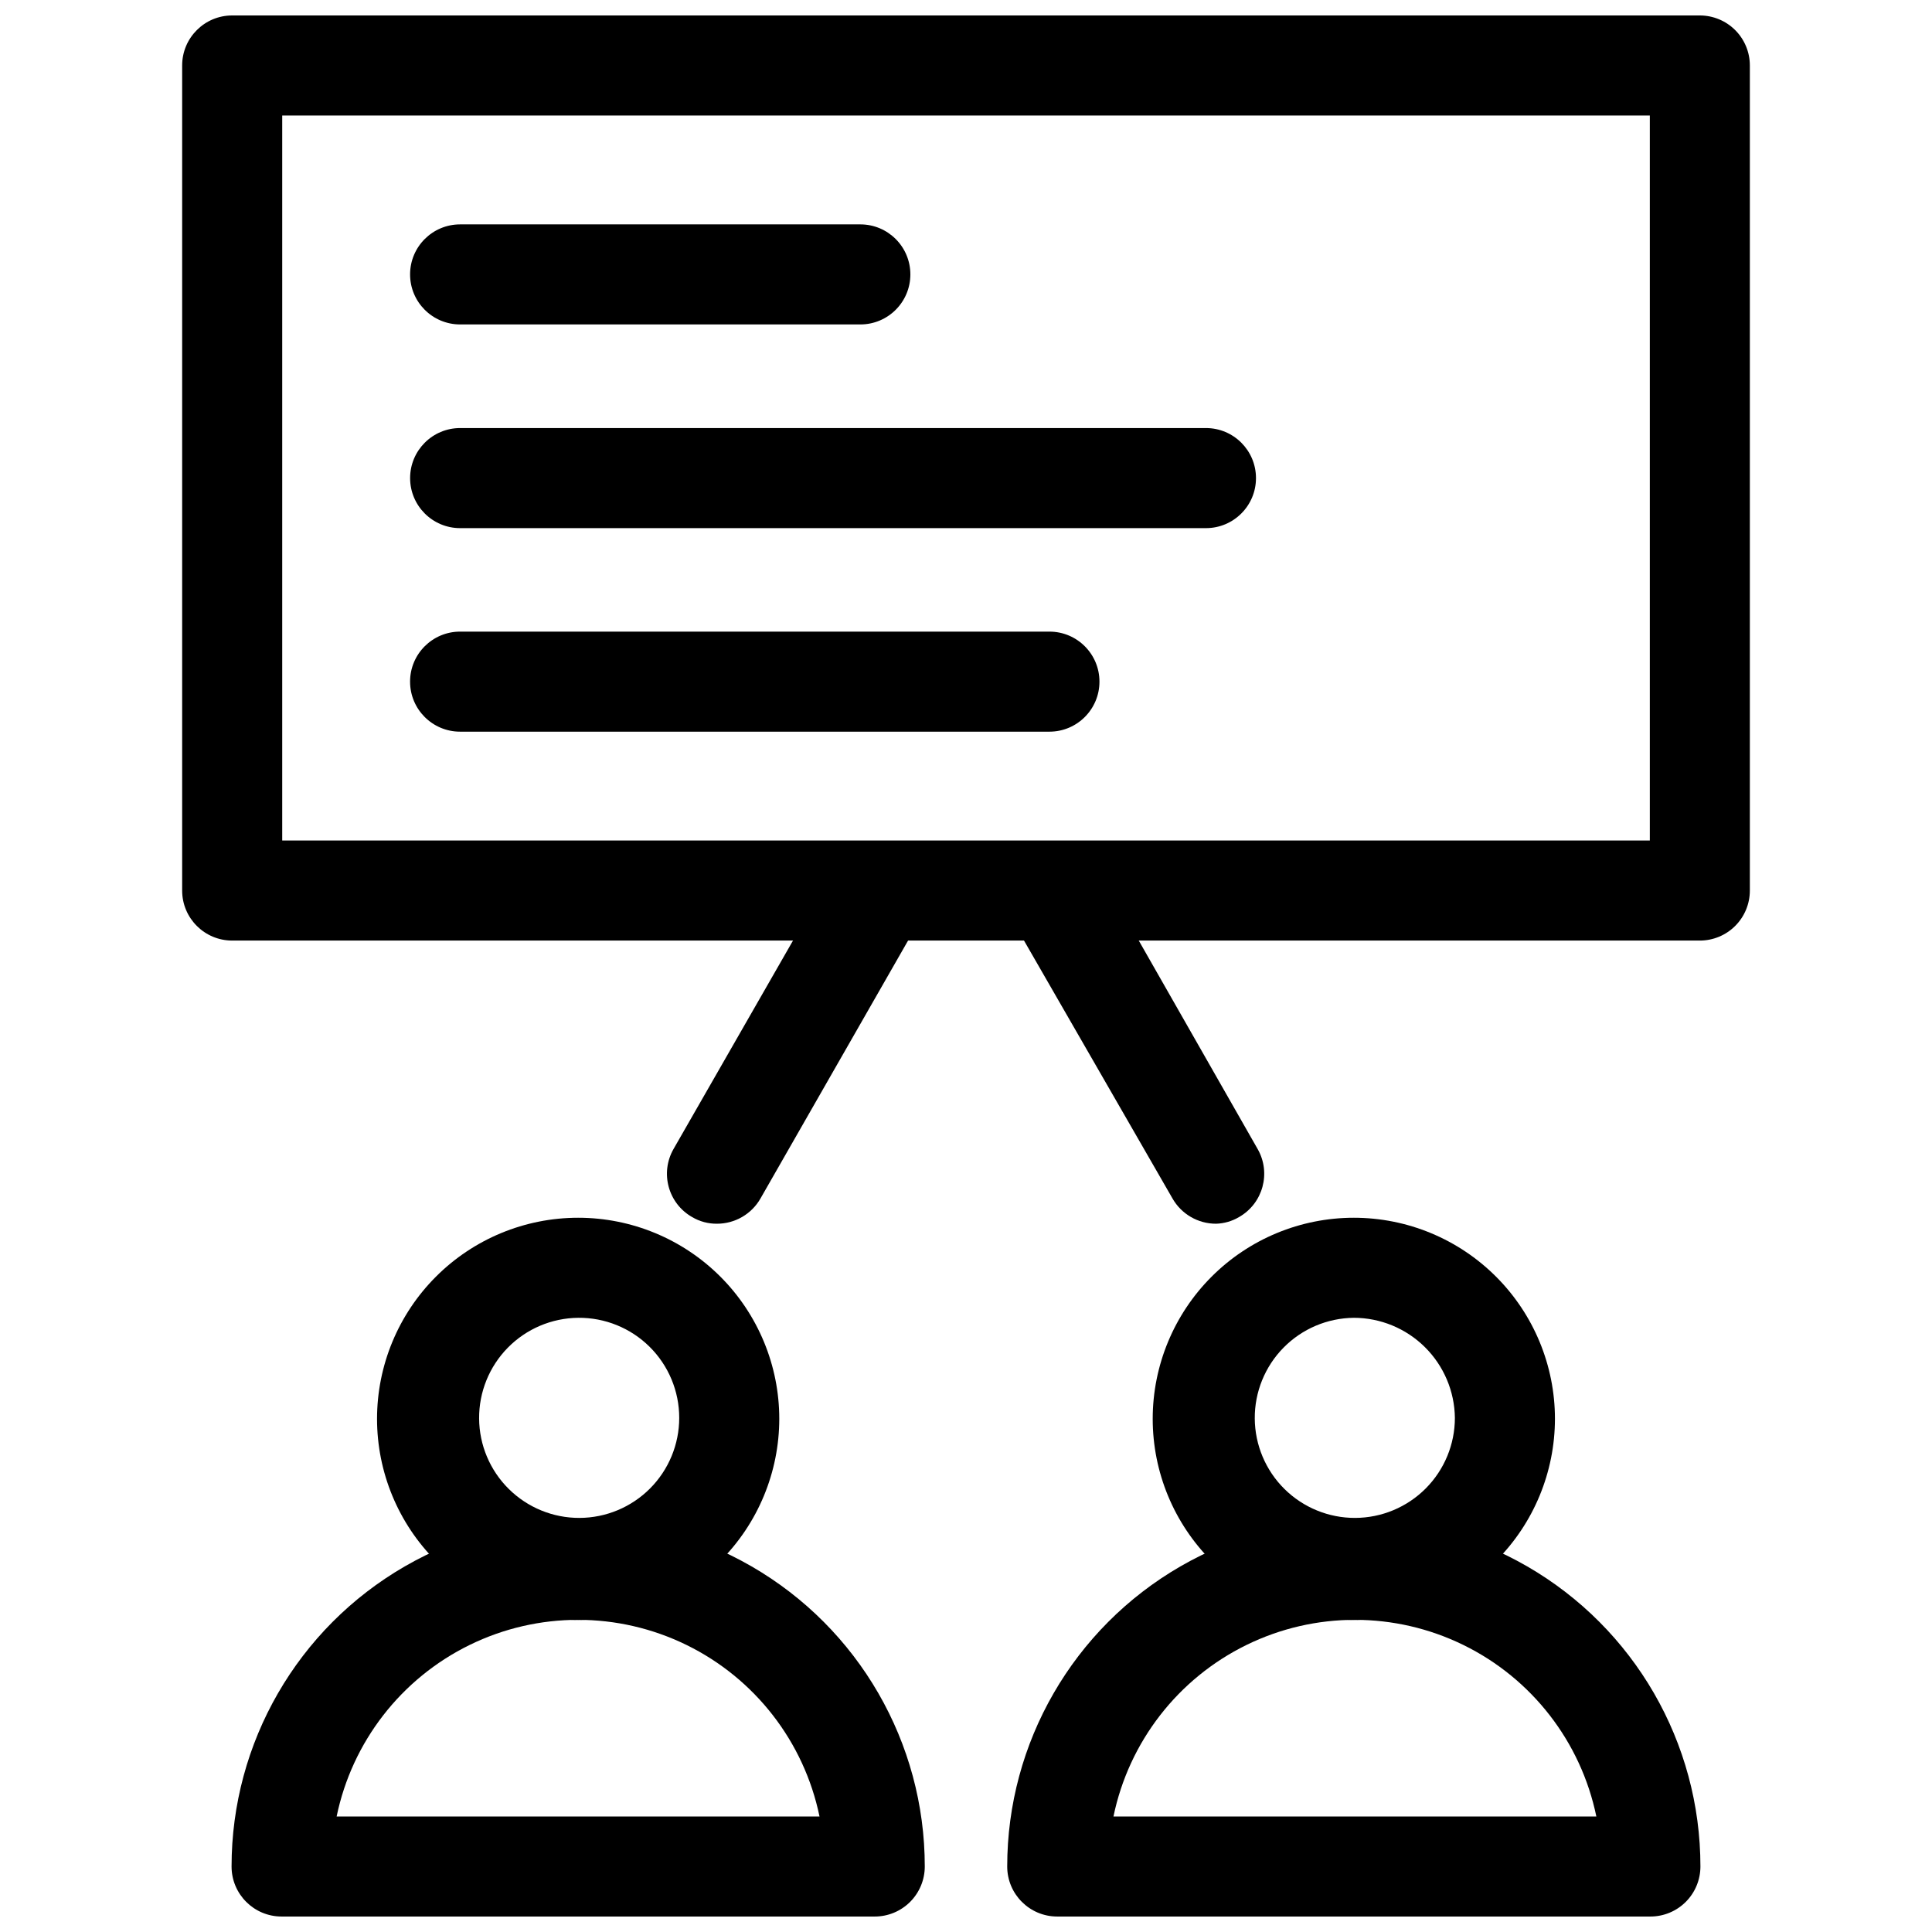
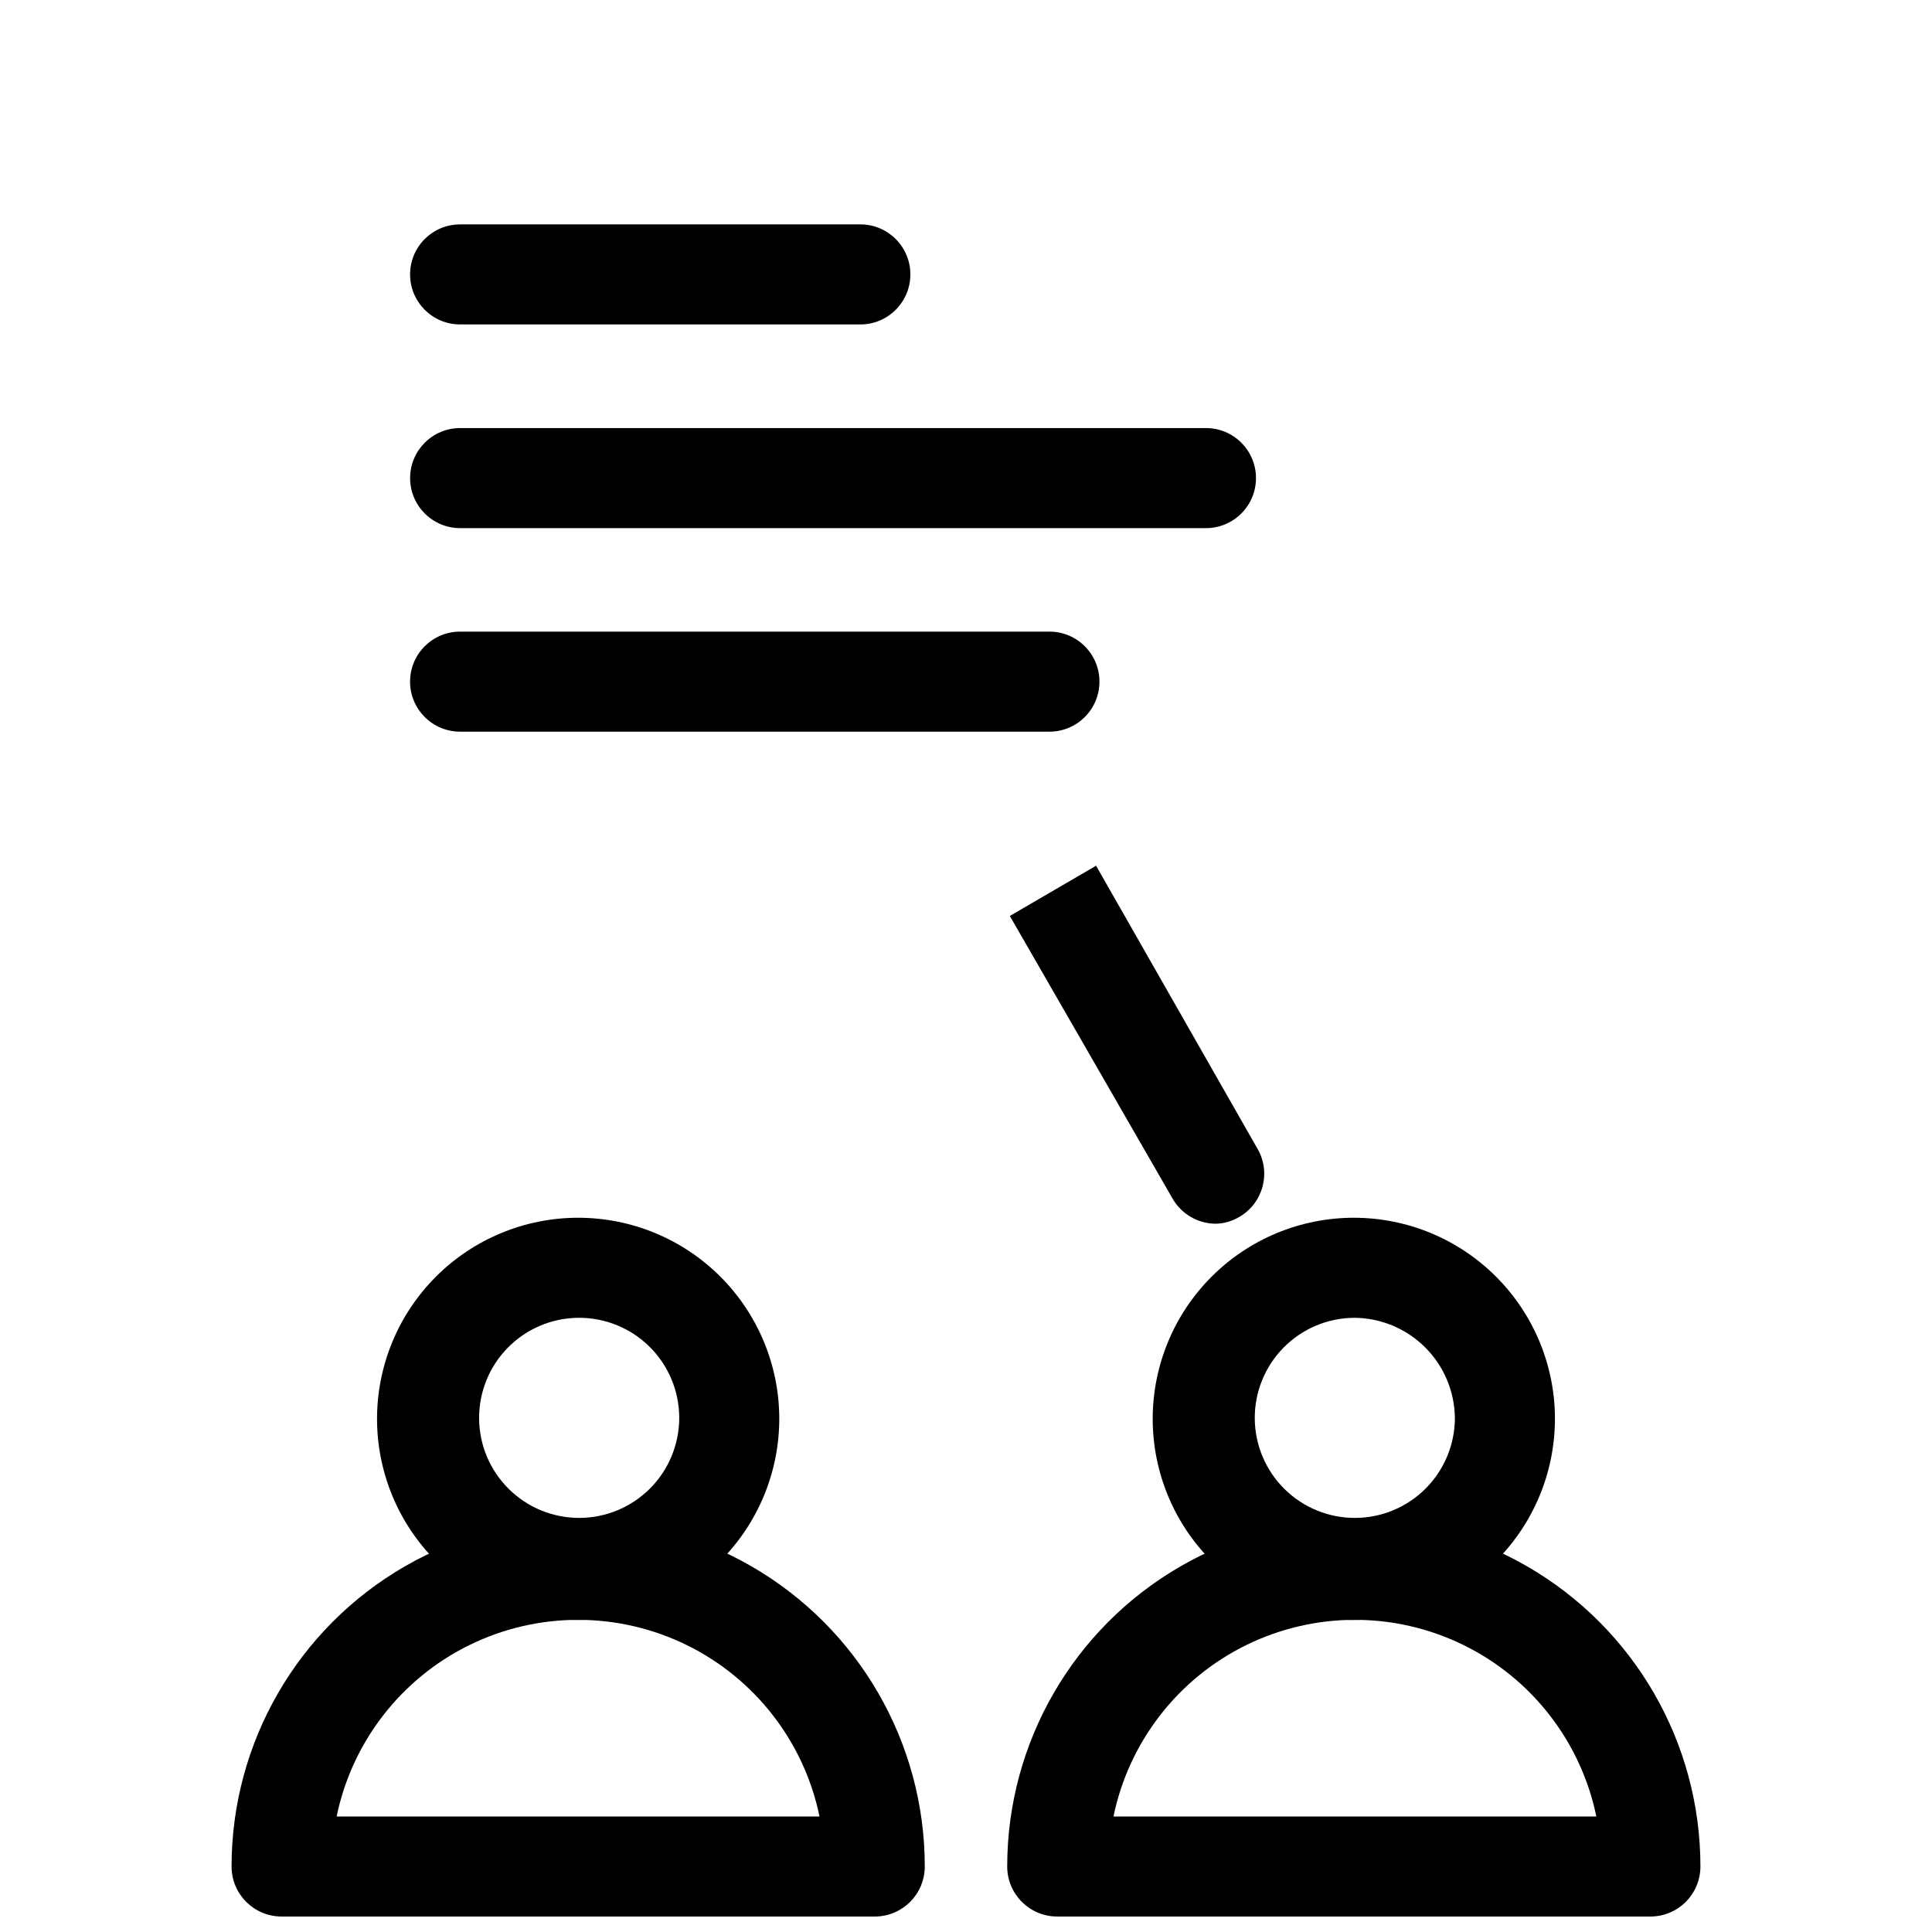
<svg xmlns="http://www.w3.org/2000/svg" width="800px" height="800px" version="1.1" viewBox="144 144 512 512">
  <defs>
    <clipPath id="c">
      <path d="m192 148.09h416v245.91h-416z" />
    </clipPath>
    <clipPath id="b">
      <path d="m205 546h185v105.9h-185z" />
    </clipPath>
    <clipPath id="a">
      <path d="m410 546h185v105.9h-185z" />
    </clipPath>
  </defs>
  <g clip-path="url(#c)">
-     <path d="m594.47 393.26h-388.94c-7.32 0-13.258-5.934-13.258-13.258v-218.65c0-7.32 5.938-13.258 13.258-13.258h388.94c3.516 0 6.891 1.398 9.375 3.883 2.488 2.488 3.883 5.859 3.883 9.375v218.65c0 3.519-1.395 6.891-3.883 9.375-2.484 2.488-5.859 3.883-9.375 3.883zm-375.68-26.516h362.43v-192.14h-362.43z" />
-   </g>
+     </g>
  <path d="m422.11 337.9h-156.18c-7.324 0-13.258-5.938-13.258-13.258 0-7.324 5.934-13.258 13.258-13.258h156.18c7.32 0 13.258 5.934 13.258 13.258 0 7.32-5.938 13.258-13.258 13.258z" />
  <path d="m463.59 283.96h-197.65c-7.324 0-13.258-5.938-13.258-13.258 0-7.324 5.934-13.262 13.258-13.262h197.65c7.32 0 13.258 5.938 13.258 13.262 0 7.32-5.938 13.258-13.258 13.258z" />
  <path d="m372 229.98h-106.07 0.004c-7.324 0-13.258-5.938-13.258-13.258 0-7.324 5.934-13.258 13.258-13.258h106.07-0.004c7.324 0 13.258 5.934 13.258 13.258 0 7.32-5.934 13.258-13.258 13.258z" />
  <path d="m466.29 468.3c-4.777 0.016-9.191-2.535-11.562-6.684l-43.113-74.879 22.855-13.312 42.797 75.039c3.66 6.352 1.445 14.469-4.934 18.086-1.836 1.082-3.914 1.684-6.047 1.75z" />
-   <path d="m333.97 468.3c-2.293 0.016-4.547-0.586-6.523-1.75-6.379-3.613-8.594-11.73-4.934-18.086l43.012-75.039 22.855 13.312-42.848 74.879c-2.367 4.148-6.785 6.699-11.562 6.684z" />
  <path d="m297.22 573.31c-14.137 0-27.691-5.613-37.688-15.609-9.996-9.996-15.613-23.551-15.613-37.688s5.617-27.691 15.613-37.688c9.996-9.996 23.551-15.609 37.688-15.609 14.133 0 27.691 5.613 37.688 15.609 9.992 9.996 15.609 23.551 15.609 37.688-0.016 14.129-5.633 27.68-15.625 37.672-9.992 9.992-23.543 15.613-37.672 15.625zm0-80.078c-7.019 0.07-13.723 2.918-18.641 7.922-4.922 5.004-7.656 11.75-7.609 18.77 0.043 7.016 2.871 13.73 7.859 18.664 4.984 4.938 11.727 7.699 18.742 7.676 7.016-0.023 13.738-2.828 18.691-7.797s7.738-11.703 7.738-18.719c0-7.078-2.832-13.863-7.859-18.844-5.031-4.981-11.844-7.742-18.922-7.672z" />
  <g clip-path="url(#b)">
    <path d="m375.82 651.9h-157.19c-7.324 0-13.262-5.934-13.262-13.258 0-32.816 17.508-63.137 45.93-79.547 28.418-16.406 63.43-16.406 91.852 0 28.418 16.41 45.926 46.73 45.926 79.547 0 3.516-1.398 6.891-3.883 9.375-2.488 2.488-5.859 3.883-9.375 3.883zm-142.61-26.516h127.97c-4.09-19.781-17.098-36.559-35.234-45.445-18.137-8.887-39.363-8.887-57.504 0-18.137 8.887-31.141 25.664-35.23 45.445z" />
  </g>
  <path d="m502.78 573.31c-14.137 0-27.695-5.613-37.688-15.609-9.996-9.996-15.613-23.551-15.613-37.688s5.617-27.691 15.613-37.688c9.992-9.996 23.551-15.609 37.688-15.609 14.133 0 27.691 5.613 37.684 15.609 9.996 9.996 15.613 23.551 15.613 37.688-0.016 14.129-5.633 27.68-15.625 37.672-9.992 9.992-23.543 15.613-37.672 15.625zm0-80.078c-7.019 0.07-13.723 2.918-18.641 7.922-4.922 5.004-7.66 11.75-7.613 18.77 0.047 7.016 2.875 13.73 7.859 18.664 4.988 4.938 11.727 7.699 18.746 7.676 7.016-0.023 13.738-2.828 18.691-7.797 4.953-4.969 7.738-11.703 7.738-18.719-0.086-7.051-2.941-13.789-7.953-18.75-5.012-4.965-11.777-7.754-18.828-7.766z" />
  <g clip-path="url(#a)">
    <path d="m581.37 651.9h-157.19c-7.32 0-13.258-5.934-13.258-13.258 0-32.816 17.508-63.137 45.926-79.547 28.422-16.406 63.434-16.406 91.855 0 28.418 16.41 45.926 46.73 45.926 79.547 0 3.516-1.398 6.891-3.883 9.375-2.488 2.488-5.859 3.883-9.375 3.883zm-142.55-26.516h128.23c-4.086-19.781-17.094-36.559-35.23-45.445-18.141-8.887-39.367-8.887-57.504 0-18.137 8.887-31.145 25.664-35.234 45.445z" />
  </g>
</svg>